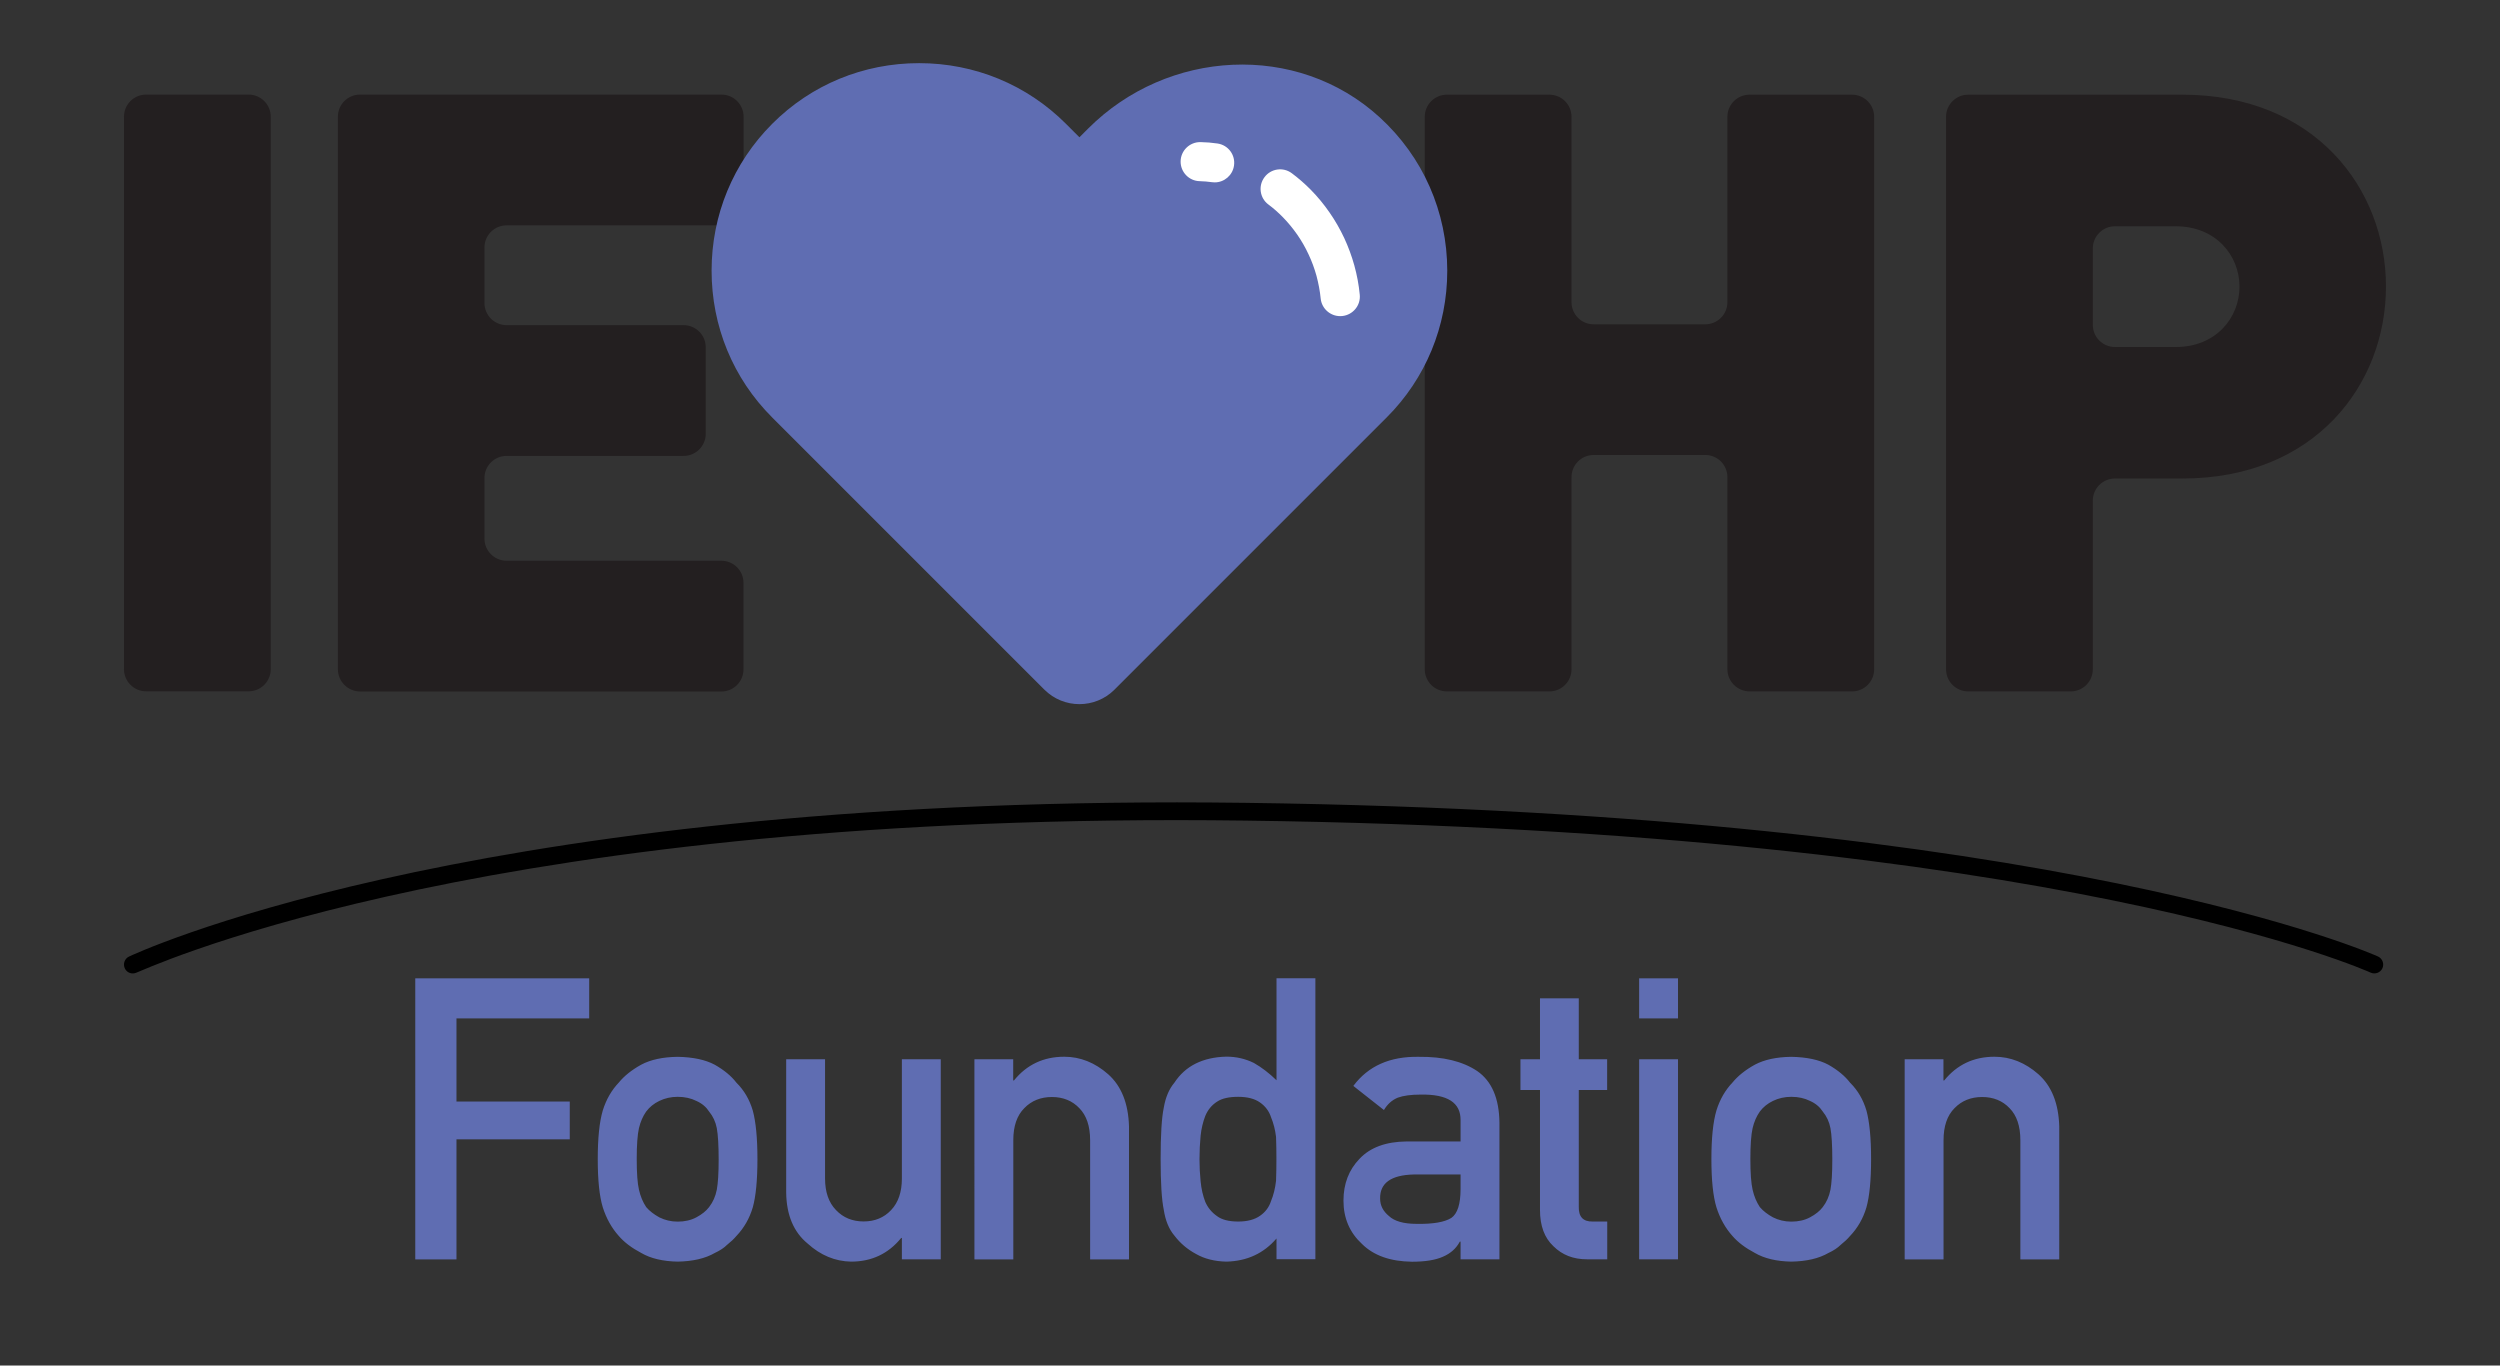
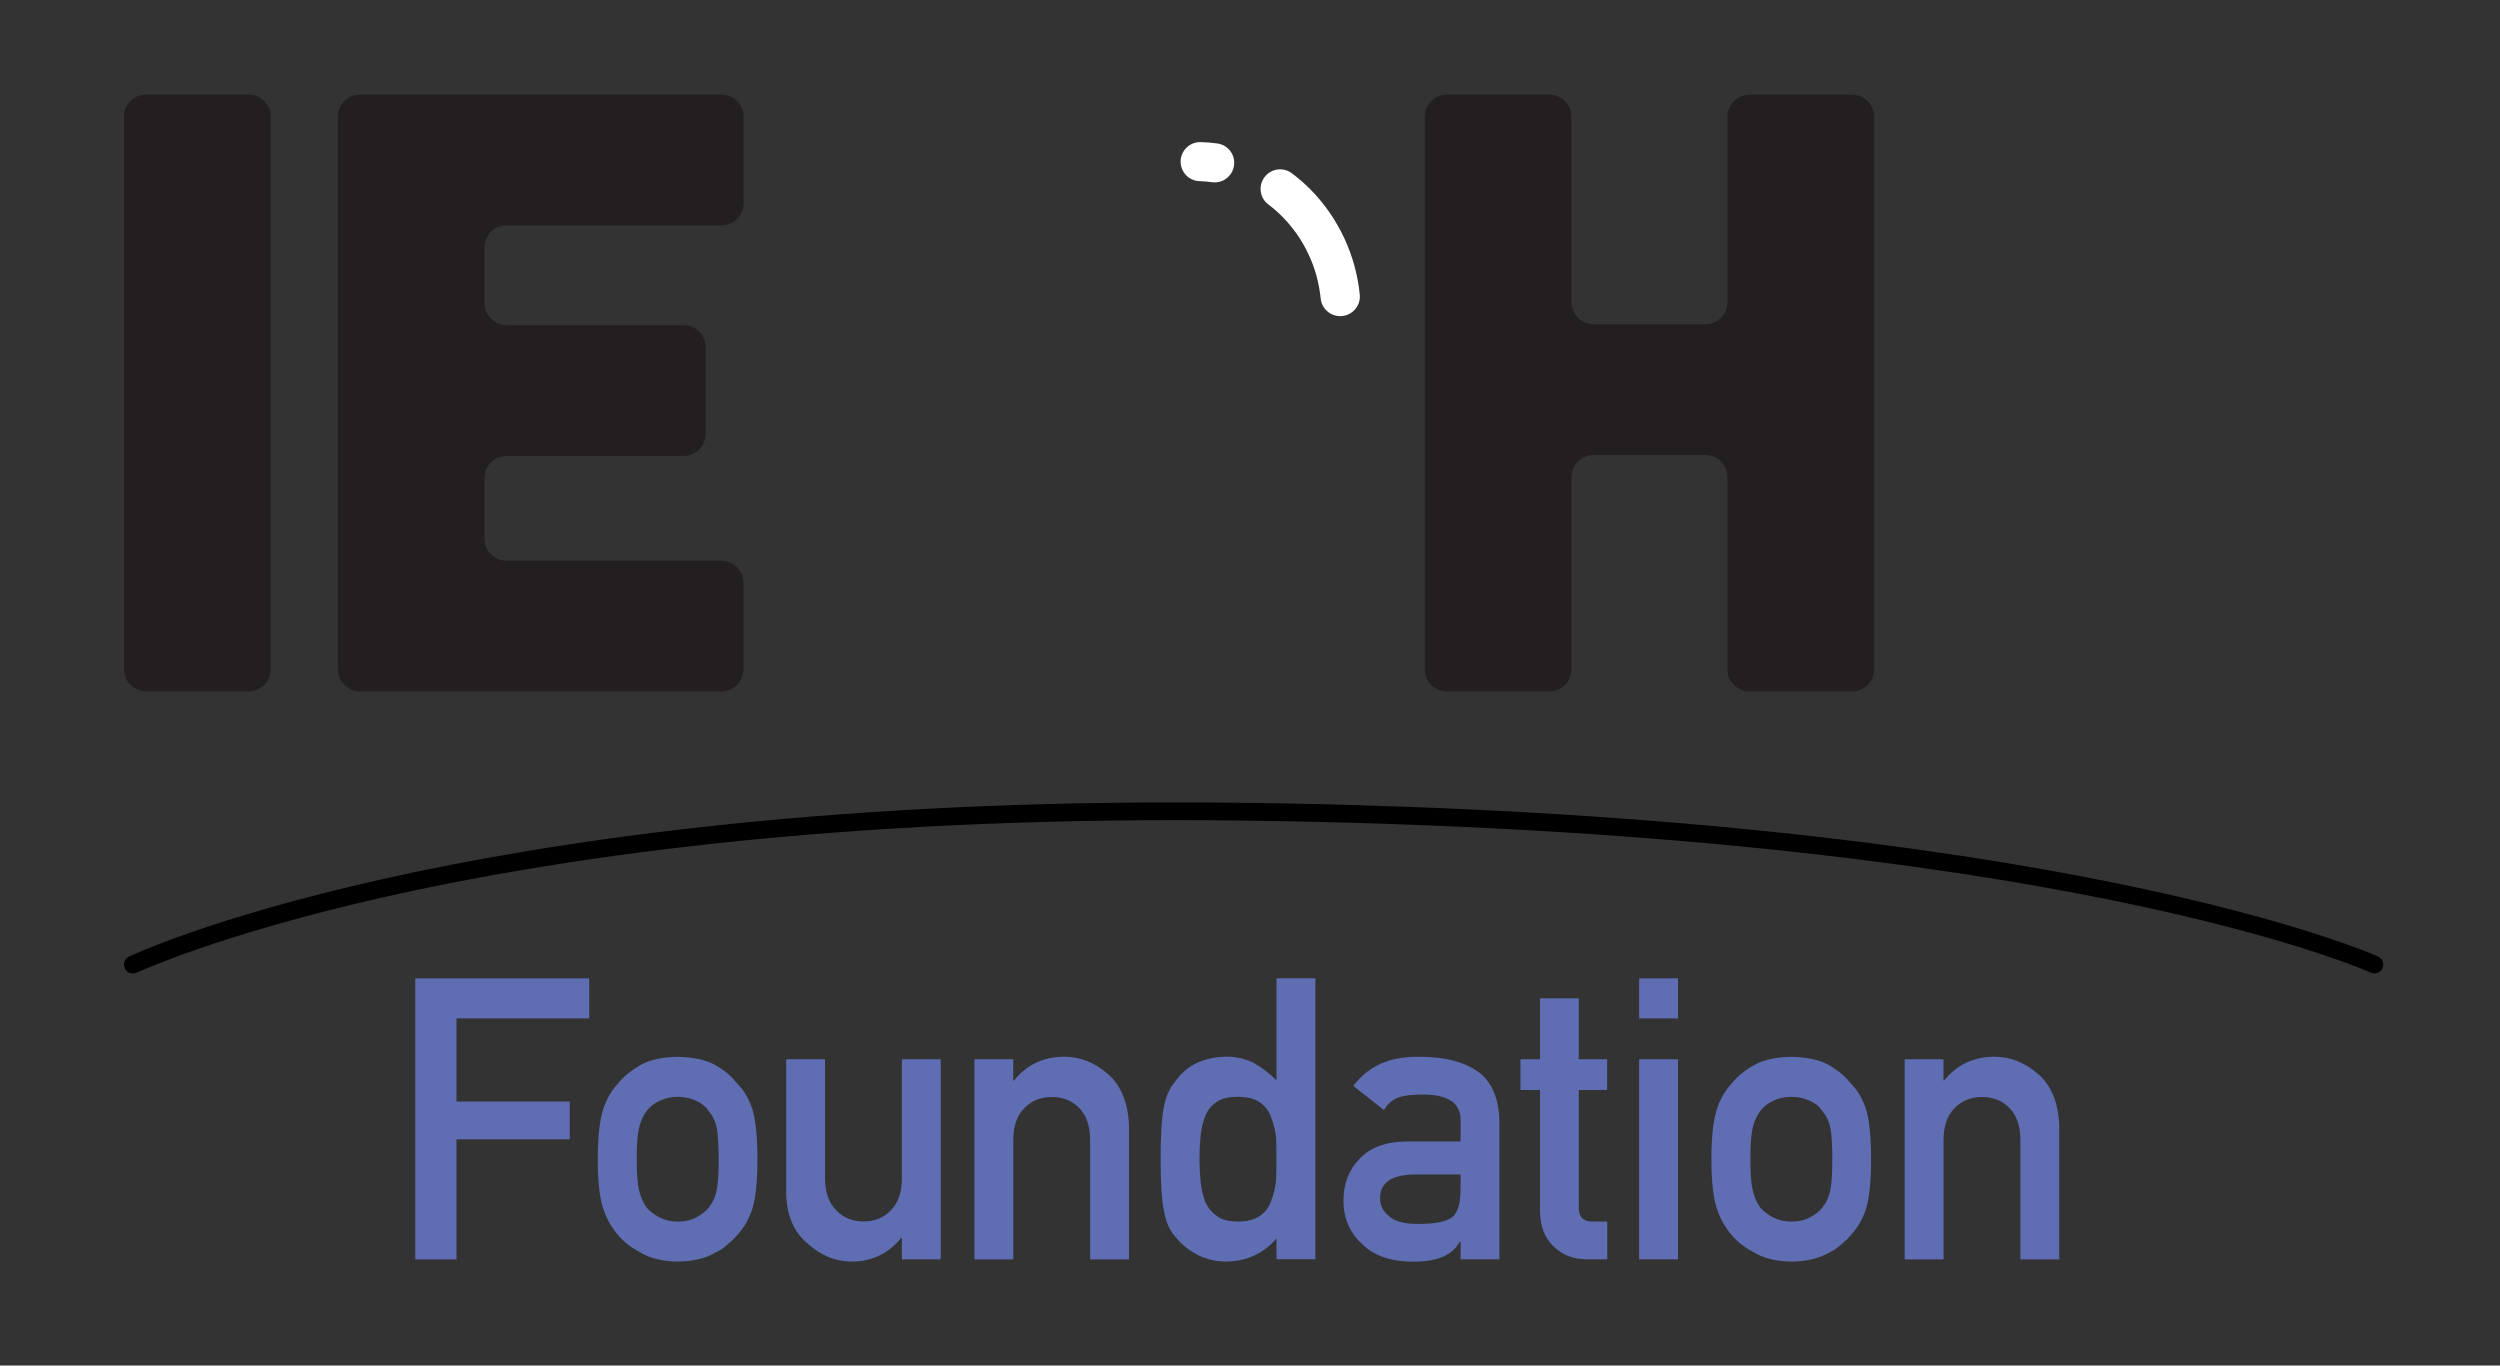
<svg xmlns="http://www.w3.org/2000/svg" id="Layer_1" x="0px" y="0px" viewBox="0 0 268.8 146.82" style="enable-background:new 0 0 268.8 146.82;" xml:space="preserve">
  <rect x="0" y="0" width="268.8" height="146.82" fill="#333333" stroke="none" />
  <style type="text/css">	.st0{fill:#231F20;}	.st1{fill:#5F6DB2;}	.st2{fill:#FFFFFF;}</style>
  <g>
    <path class="st0" d="M13.33,71.95v-59.4c0-1.31,1.06-2.38,2.38-2.38h11.02c1.31,0,2.38,1.06,2.38,2.38v59.4  c0,1.31-1.06,2.38-2.38,2.38H15.71C14.4,74.33,13.33,73.27,13.33,71.95z" />
    <path class="st0" d="M36.33,71.95v-59.4c0-1.31,1.06-2.38,2.38-2.38h38.86c1.31,0,2.38,1.06,2.38,2.38v9.3  c0,1.31-1.06,2.38-2.38,2.38H54.47c-1.31,0-2.38,1.06-2.38,2.38v5.97c0,1.31,1.06,2.38,2.38,2.38h19.03c1.31,0,2.38,1.06,2.38,2.38  v9.3c0,1.31-1.06,2.38-2.38,2.38H54.47c-1.31,0-2.38,1.06-2.38,2.38v6.51c0,1.31,1.06,2.38,2.38,2.38h23.09  c1.31,0,2.38,1.06,2.38,2.38v9.3c0,1.31-1.06,2.38-2.38,2.38H38.7C37.39,74.33,36.33,73.27,36.33,71.95z" />
    <path class="st0" d="M185.73,71.95V51.3c0-1.31-1.06-2.38-2.38-2.38h-12c-1.31,0-2.38,1.06-2.38,2.38v20.66  c0,1.31-1.06,2.38-2.38,2.38h-11.02c-1.31,0-2.38-1.06-2.38-2.38v-59.4c0-1.31,1.06-2.38,2.38-2.38h11.02  c1.31,0,2.38,1.06,2.38,2.38v19.93c0,1.31,1.06,2.38,2.38,2.38h12c1.31,0,2.38-1.06,2.38-2.38V12.56c0-1.31,1.06-2.38,2.38-2.38  h11.02c1.31,0,2.38,1.06,2.38,2.38v59.4c0,1.31-1.06,2.38-2.38,2.38h-11.02C186.8,74.33,185.73,73.27,185.73,71.95z" />
-     <path class="st0" d="M234.66,51.45h-7.26c-1.31,0-2.38,1.06-2.38,2.38v18.13c0,1.31-1.06,2.38-2.38,2.38h-11.02  c-1.31,0-2.38-1.06-2.38-2.38v-59.4c0-1.31,1.06-2.38,2.38-2.38h23.03c14.23,0,21.89,10.09,21.89,20.63S248.9,51.45,234.66,51.45z   M233.94,24.33h-6.54c-1.31,0-2.38,1.06-2.38,2.38v8.22c0,1.31,1.06,2.38,2.38,2.38h6.54c4.32,0,6.85-3.15,6.85-6.49  C240.79,27.48,238.26,24.33,233.94,24.33z" />
    <g>
-       <path class="st1" d="M148.33,12.6c-8.9-8.12-22.8-7.31-31.32,1.21l-0.95,0.95l-1.45-1.45c-4.2-4.2-9.81-6.52-15.79-6.52   c-5.98,0-11.59,2.31-15.79,6.52c-4.2,4.2-6.52,9.81-6.52,15.79s2.31,11.59,6.52,15.79l1.45,1.45l3.77,3.77l24.04,24.04v0   c2.08,2.08,5.46,2.08,7.54,0v0l24.04-24.04l3.77-3.77l1.45-1.45c4.2-4.2,6.52-9.81,6.52-15.79   C155.6,22.78,153.01,16.87,148.33,12.6z" />
      <g>
        <path class="st2" d="M130.61,19.61c-0.1,0-0.2-0.01-0.3-0.02c-0.44-0.06-0.88-0.1-1.31-0.11c-1.16-0.02-2.08-0.98-2.06-2.14    c0.02-1.14,0.96-2.06,2.1-2.06c0.01,0,0.03,0,0.04,0c0.61,0.01,1.22,0.06,1.83,0.15c1.15,0.17,1.94,1.23,1.77,2.38    C132.53,18.85,131.63,19.61,130.61,19.61z" />
        <path class="st2" d="M144.09,33.99c-1.06,0-1.98-0.81-2.09-1.89c-0.08-0.82-0.24-1.64-0.45-2.44c-0.22-0.79-0.5-1.56-0.85-2.3    c-0.34-0.74-0.75-1.45-1.21-2.12c-0.47-0.67-0.99-1.31-1.56-1.89c-0.49-0.5-1.01-0.96-1.55-1.36c-0.93-0.69-1.12-2.01-0.42-2.94    c0.69-0.93,2.01-1.12,2.94-0.42c0.71,0.53,1.4,1.13,2.04,1.78c0.74,0.75,1.42,1.58,2.02,2.45c0.6,0.86,1.12,1.78,1.57,2.73    c0.44,0.95,0.81,1.95,1.09,2.96c0.28,1.02,0.48,2.07,0.58,3.13c0.12,1.15-0.73,2.18-1.88,2.3    C144.23,33.98,144.16,33.99,144.09,33.99z" />
      </g>
    </g>
  </g>
  <path class="st1" d="M44.65,105.19h18.7v4.31H49.08v8.94h12.18v4.06H49.08v12.91h-4.43V105.19z M64.27,124.63 c0-2.27,0.18-4.01,0.54-5.23c0.37-1.19,0.95-2.19,1.73-3.01c0.58-0.71,1.38-1.35,2.41-1.92c1.02-0.54,2.32-0.82,3.91-0.84 c1.65,0.03,2.98,0.31,3.99,0.85c1,0.57,1.78,1.21,2.33,1.93c0.83,0.82,1.41,1.82,1.76,3c0.33,1.22,0.5,2.96,0.5,5.22 c0,2.27-0.17,3.99-0.5,5.18c-0.35,1.19-0.94,2.22-1.77,3.09c-0.27,0.32-0.6,0.63-0.98,0.93c-0.35,0.35-0.8,0.64-1.34,0.89 c-1.02,0.59-2.35,0.9-3.99,0.93c-1.59-0.03-2.9-0.34-3.91-0.93c-1.03-0.54-1.83-1.15-2.41-1.82c-0.78-0.87-1.35-1.9-1.73-3.09 C64.45,128.62,64.27,126.89,64.27,124.63z M77.27,124.67c0-1.54-0.07-2.66-0.2-3.37c-0.13-0.68-0.41-1.28-0.83-1.79 c-0.31-0.48-0.76-0.87-1.37-1.14c-0.58-0.29-1.25-0.44-2.01-0.44c-0.71,0-1.37,0.15-1.97,0.44c-0.58,0.28-1.05,0.66-1.41,1.14 c-0.36,0.51-0.62,1.11-0.78,1.79c-0.16,0.71-0.24,1.82-0.24,3.33c0,1.5,0.08,2.59,0.24,3.29c0.16,0.71,0.42,1.33,0.78,1.87 c0.36,0.42,0.83,0.78,1.41,1.1c0.6,0.3,1.26,0.46,1.97,0.46c0.76,0,1.43-0.15,2.01-0.46c0.6-0.32,1.06-0.69,1.37-1.1 c0.42-0.54,0.69-1.16,0.83-1.87C77.2,127.22,77.27,126.14,77.27,124.67z M84.53,113.89h4.18v12.82c0,1.45,0.39,2.59,1.18,3.4 c0.78,0.82,1.77,1.22,2.97,1.22c1.2,0,2.19-0.41,2.95-1.22c0.78-0.82,1.16-1.95,1.16-3.4v-12.82h4.18v21.51h-4.18v-2.3H96.9 c-1.38,1.7-3.18,2.55-5.39,2.55c-1.72-0.03-3.28-0.68-4.67-1.94c-1.51-1.24-2.28-3.07-2.31-5.5V113.89z M104.76,113.89h4.18v2.28 h0.08c1.38-1.7,3.18-2.55,5.41-2.55c1.72,0,3.3,0.63,4.73,1.89c1.42,1.27,2.16,3.14,2.23,5.6v14.3h-4.18v-12.82 c0-1.51-0.39-2.66-1.16-3.44c-0.76-0.8-1.75-1.2-2.95-1.2c-1.2,0-2.2,0.4-2.97,1.2c-0.79,0.79-1.18,1.94-1.18,3.44v12.82h-4.18 V113.89z M137.25,133.16c-1.38,1.61-3.18,2.44-5.4,2.49c-1.26-0.03-2.33-0.3-3.23-0.81c-0.94-0.5-1.72-1.16-2.35-1.99 c-0.58-0.68-0.96-1.6-1.14-2.76c-0.23-1.11-0.34-2.93-0.34-5.48c0-2.59,0.11-4.42,0.34-5.52c0.19-1.11,0.57-2,1.14-2.68 c1.18-1.8,3.03-2.73,5.58-2.8c1.07,0,2.06,0.23,2.97,0.68c0.84,0.48,1.65,1.1,2.43,1.86v-10.97h4.18v30.21h-4.18V133.16z  M133.13,117.93c-0.99,0-1.75,0.17-2.27,0.52c-0.58,0.37-1,0.89-1.27,1.54c-0.25,0.65-0.42,1.36-0.5,2.12 c-0.08,0.82-0.12,1.66-0.12,2.52c0,0.82,0.04,1.62,0.12,2.39c0.08,0.82,0.25,1.55,0.5,2.2c0.27,0.62,0.69,1.14,1.27,1.54 c0.52,0.39,1.28,0.58,2.27,0.58c0.99,0,1.77-0.21,2.35-0.62c0.58-0.4,0.97-0.93,1.18-1.58c0.27-0.65,0.45-1.38,0.54-2.18 c0.03-0.79,0.04-1.57,0.04-2.33c0-0.83-0.01-1.63-0.04-2.39c-0.09-0.76-0.27-1.47-0.54-2.12c-0.21-0.65-0.61-1.18-1.18-1.58 C134.9,118.13,134.12,117.93,133.13,117.93z M157.04,133.5h-0.08c-0.39,0.73-0.99,1.27-1.81,1.62c-0.8,0.36-1.91,0.54-3.33,0.54 c-2.33-0.03-4.12-0.66-5.38-1.91c-1.32-1.22-1.99-2.77-1.99-4.66c0-1.81,0.58-3.31,1.73-4.5c1.15-1.22,2.84-1.84,5.06-1.86h5.8 v-2.27c0.03-1.9-1.4-2.82-4.28-2.77c-1.04,0-1.87,0.11-2.47,0.33c-0.63,0.26-1.12,0.71-1.49,1.33l-3.29-2.59 c1.59-2.14,3.94-3.19,7.04-3.13c2.62-0.03,4.71,0.48,6.28,1.53c1.56,1.08,2.36,2.93,2.39,5.55v14.69h-4.18V133.5z M157.04,126.28 h-5.03c-2.44,0.06-3.65,0.92-3.62,2.59c0,0.73,0.31,1.35,0.94,1.87c0.6,0.57,1.6,0.85,3,0.85c1.76,0.03,3-0.19,3.72-0.64 c0.66-0.46,0.99-1.49,0.99-3.11V126.28z M165.57,107.34h4.18v6.55h3.05v3.31h-3.05v12.54c-0.03,1.09,0.47,1.62,1.49,1.6h1.57v4.06 h-2.18c-1.47,0-2.67-0.47-3.61-1.41c-0.96-0.9-1.44-2.19-1.44-3.89v-12.9h-2.1v-3.31h2.1V107.34z M176.24,105.19h4.18v4.31h-4.18 V105.19z M176.24,113.89h4.18v21.51h-4.18V113.89z M184.01,124.63c0-2.27,0.18-4.01,0.54-5.23c0.37-1.19,0.95-2.19,1.73-3.01 c0.58-0.71,1.38-1.35,2.41-1.92c1.02-0.54,2.32-0.82,3.91-0.84c1.65,0.03,2.98,0.31,3.99,0.85c1,0.57,1.78,1.21,2.33,1.93 c0.83,0.82,1.41,1.82,1.76,3c0.33,1.22,0.5,2.96,0.5,5.22c0,2.27-0.17,3.99-0.5,5.18c-0.35,1.19-0.94,2.22-1.77,3.09 c-0.27,0.32-0.6,0.63-0.98,0.93c-0.35,0.35-0.8,0.64-1.34,0.89c-1.02,0.59-2.35,0.9-3.99,0.93c-1.59-0.03-2.9-0.34-3.91-0.93 c-1.03-0.54-1.83-1.15-2.41-1.82c-0.78-0.87-1.35-1.9-1.73-3.09C184.19,128.62,184.01,126.89,184.01,124.63z M197.01,124.67 c0-1.54-0.07-2.66-0.2-3.37c-0.13-0.68-0.41-1.28-0.83-1.79c-0.31-0.48-0.76-0.87-1.37-1.14c-0.58-0.29-1.25-0.44-2.01-0.44 c-0.71,0-1.37,0.15-1.97,0.44c-0.58,0.28-1.05,0.66-1.41,1.14c-0.36,0.51-0.62,1.11-0.78,1.79c-0.16,0.71-0.24,1.82-0.24,3.33 c0,1.5,0.08,2.59,0.24,3.29c0.16,0.71,0.42,1.33,0.78,1.87c0.36,0.42,0.83,0.78,1.41,1.1c0.6,0.3,1.26,0.46,1.97,0.46 c0.76,0,1.43-0.15,2.01-0.46c0.6-0.32,1.06-0.69,1.37-1.1c0.42-0.54,0.69-1.16,0.83-1.87C196.94,127.22,197.01,126.14,197.01,124.67 z M204.78,113.89h4.18v2.28h0.08c1.38-1.7,3.18-2.55,5.41-2.55c1.72,0,3.3,0.63,4.73,1.89c1.42,1.27,2.16,3.14,2.23,5.6v14.3h-4.18 v-12.82c0-1.51-0.39-2.66-1.16-3.44c-0.76-0.8-1.75-1.2-2.95-1.2c-1.2,0-2.2,0.4-2.97,1.2c-0.79,0.79-1.18,1.94-1.18,3.44v12.82 h-4.18V113.89z" />
  <path d="M13.87,102.85c0.13-0.06,34.81-16.58,112.7-16.58c2.4,0,4.84,0.02,7.32,0.05c87.78,1.14,121.65,16.46,121.79,16.52 c0.48,0.22,0.69,0.78,0.48,1.26c-0.22,0.48-0.78,0.69-1.26,0.48c-0.11-0.05-33.46-15.21-121.03-16.35c-2.47-0.03-4.9-0.05-7.3-0.05 c-77.63,0-111.77,16.45-111.88,16.39c-0.48,0.23-1.05,0.03-1.27-0.45C13.2,103.64,13.4,103.07,13.87,102.85z" />
</svg>